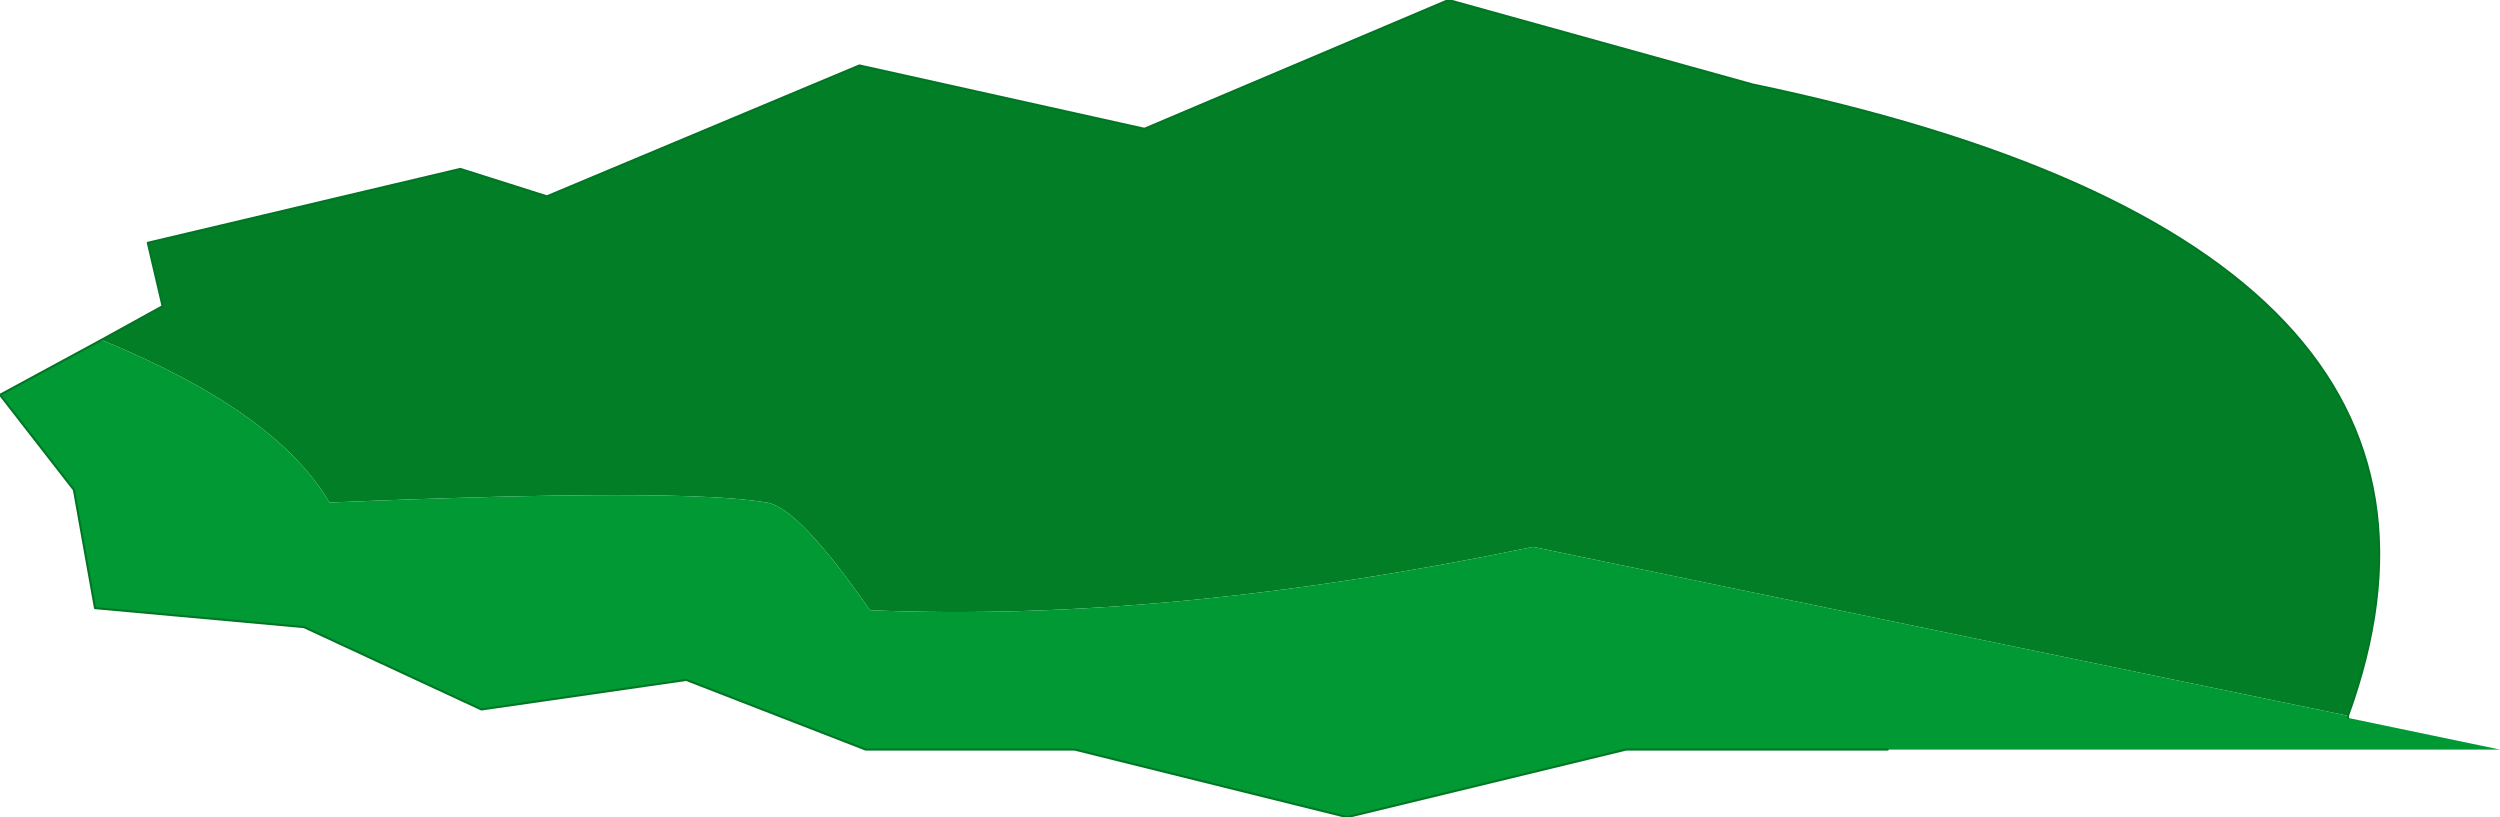
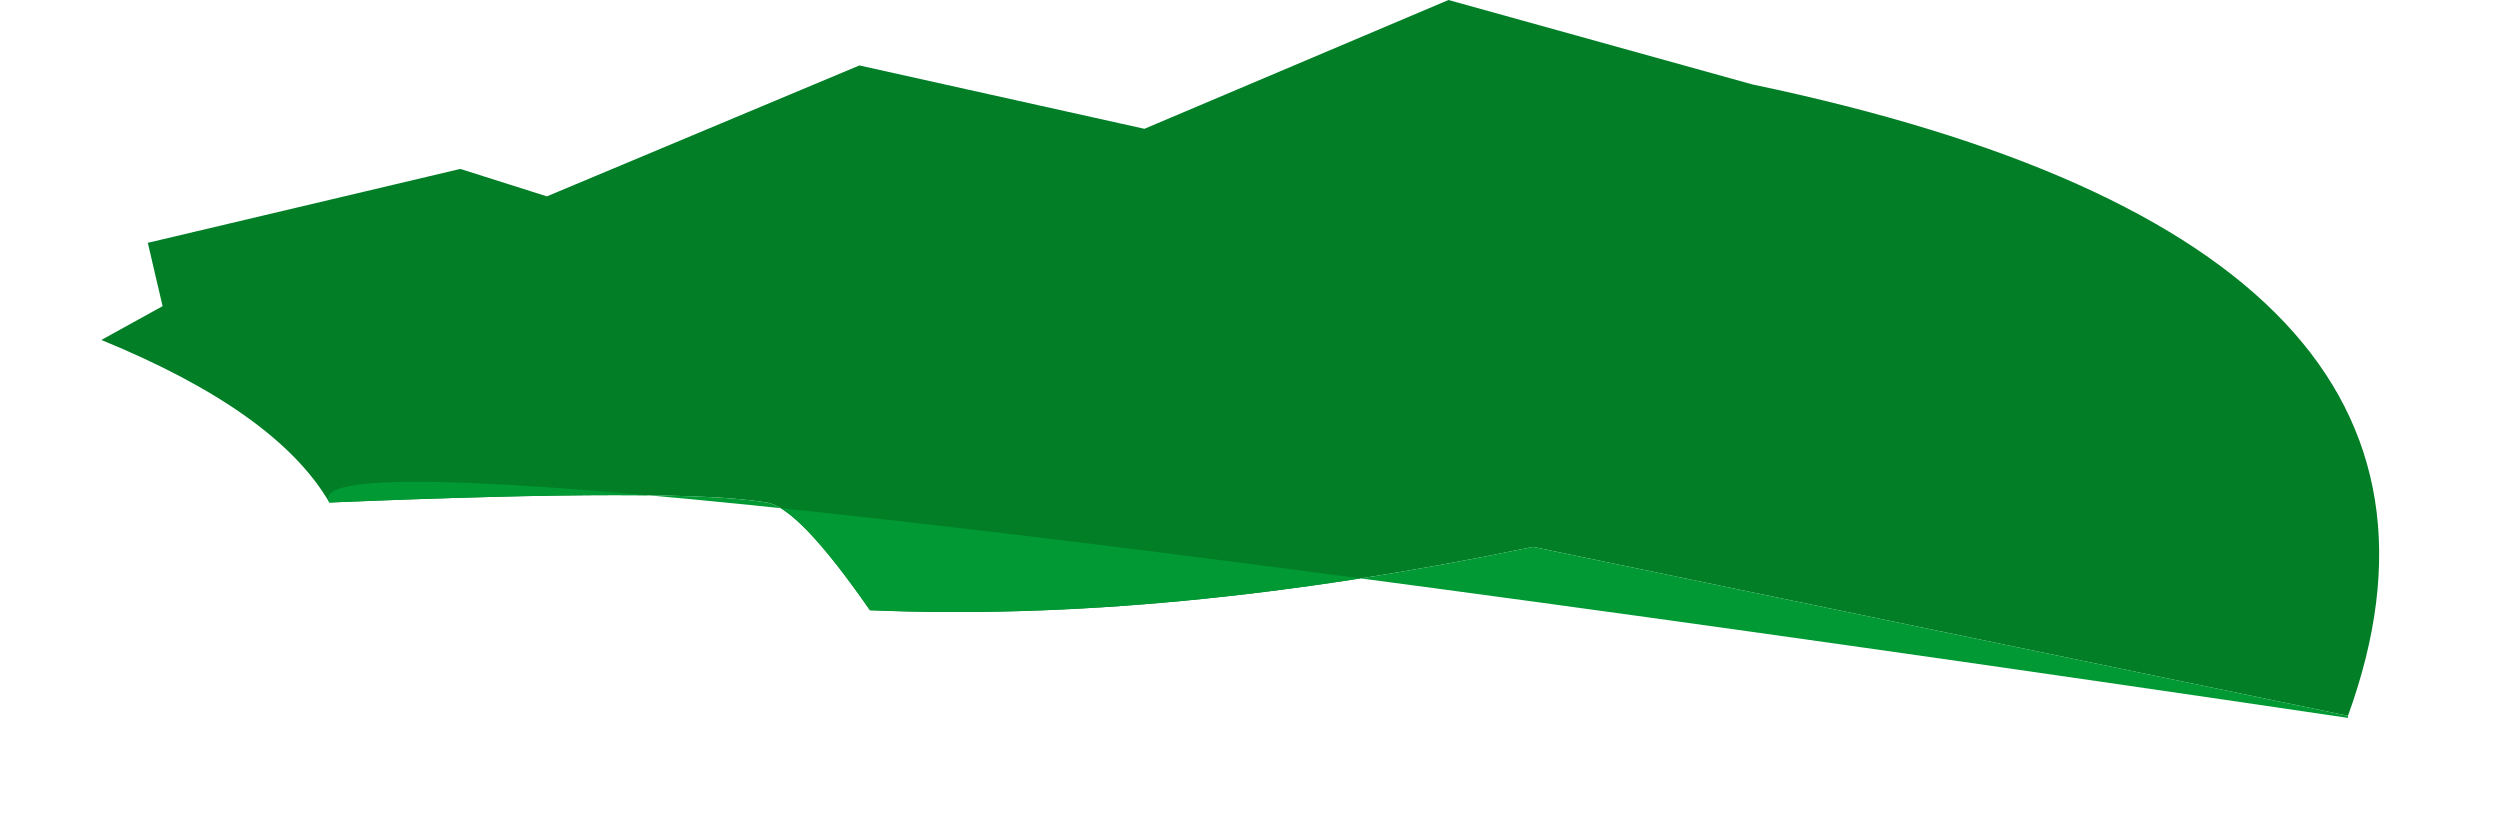
<svg xmlns="http://www.w3.org/2000/svg" height="19.35px" width="59.2px">
  <g transform="matrix(1.0, 0.0, 0.0, 1.0, 0.0, 0.0)">
    <path d="M55.6 16.95 L36.3 12.95 Q27.65 14.75 20.6 14.45 18.9 12.0 18.15 11.9 16.15 11.55 7.8 11.9 6.55 9.75 2.4 8.05 L3.85 7.25 3.5 5.75 10.9 4.0 12.95 4.65 20.35 1.55 27.1 3.05 34.3 0.0 41.5 2.0 Q59.65 5.8 55.6 16.95" fill="#017e26" fill-rule="evenodd" stroke="none" />
-     <path d="M55.6 17.0 L59.2 17.75 44.7 17.75 38.5 17.75 31.9 19.35 25.45 17.75 20.5 17.75 16.25 16.1 11.4 16.8 7.2 14.85 2.25 14.4 1.75 11.6 0.0 9.35 2.4 8.05 Q6.55 9.75 7.8 11.9 16.15 11.55 18.15 11.9 18.9 12.0 20.6 14.45 27.65 14.75 36.3 12.95 L55.6 16.95 55.6 17.0" fill="#009933" fill-rule="evenodd" stroke="none" />
-     <path d="M55.6 17.0 L55.6 16.95 Q59.65 5.8 41.5 2.0 L34.3 0.0 27.1 3.05 20.35 1.55 12.95 4.65 10.9 4.0 3.5 5.75 3.85 7.25 2.4 8.05 0.0 9.35 1.75 11.6 2.25 14.4 7.2 14.85 11.4 16.8 16.25 16.1 20.5 17.75 25.45 17.75 31.9 19.35 38.5 17.75 44.7 17.75" fill="none" stroke="#017624" stroke-linecap="round" stroke-linejoin="round" stroke-width="0.05" />
+     <path d="M55.6 17.0 Q6.55 9.75 7.8 11.9 16.15 11.55 18.15 11.9 18.9 12.0 20.6 14.45 27.65 14.75 36.3 12.95 L55.6 16.95 55.6 17.0" fill="#009933" fill-rule="evenodd" stroke="none" />
  </g>
</svg>